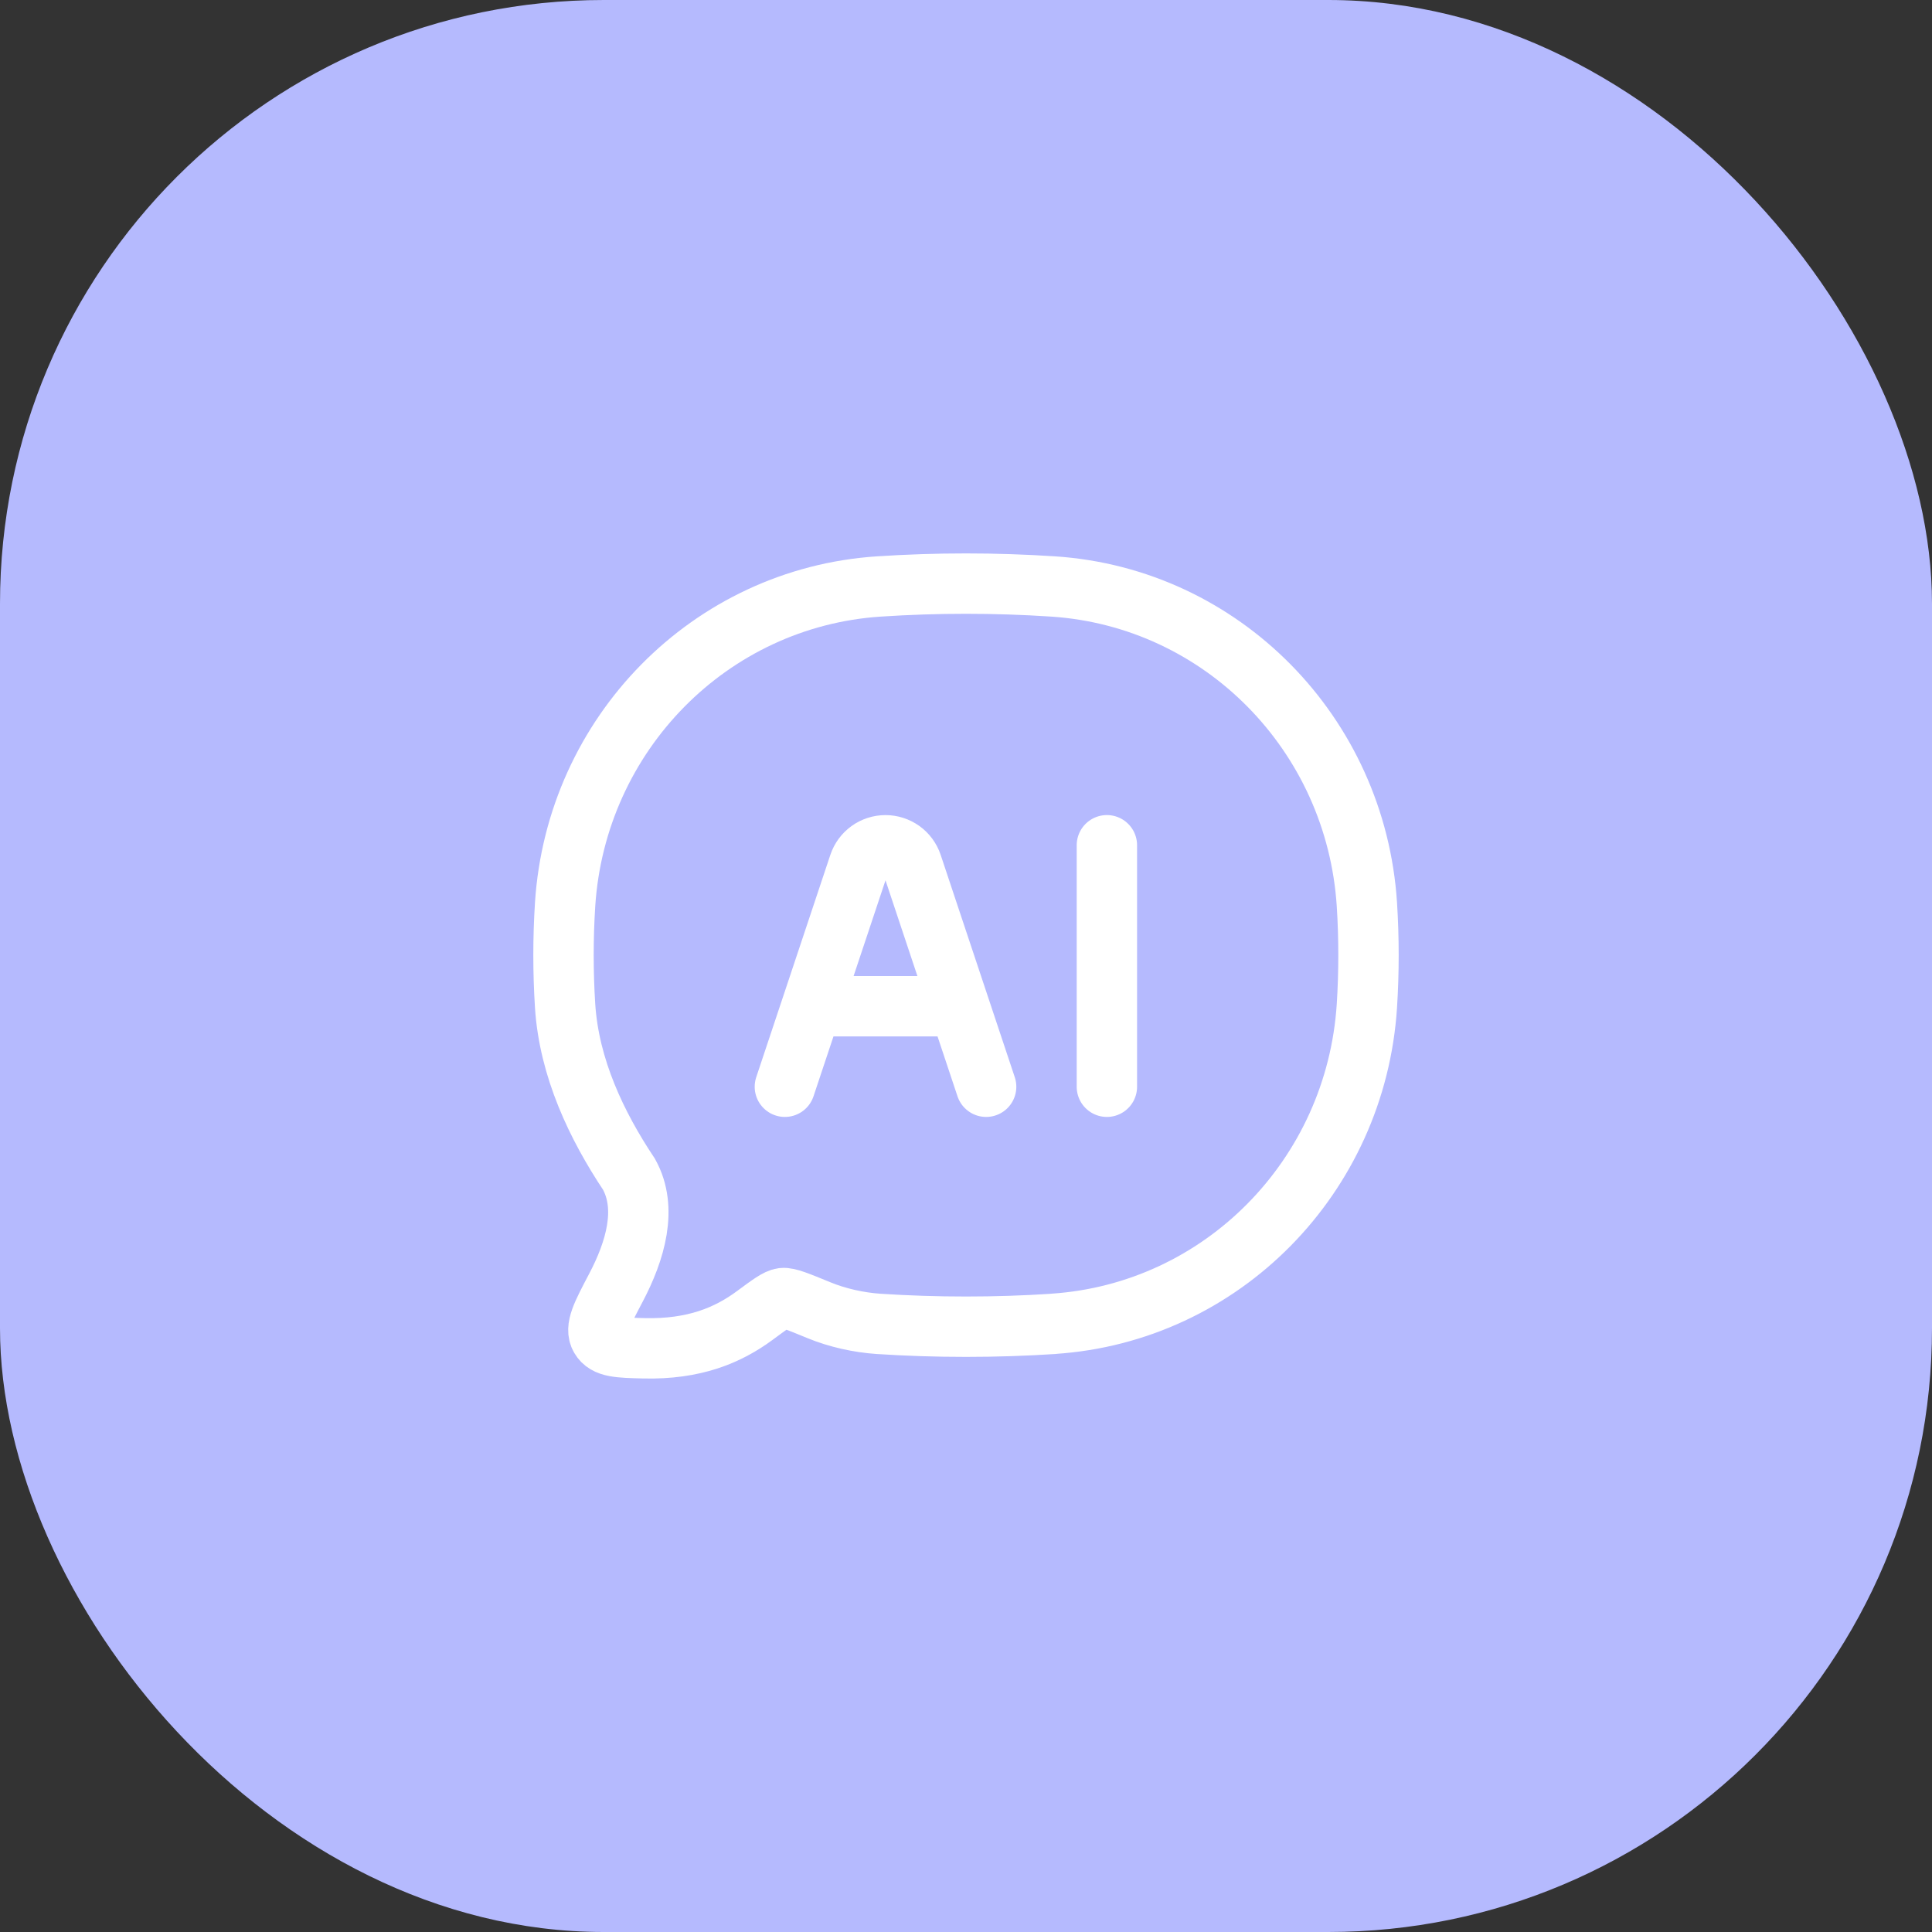
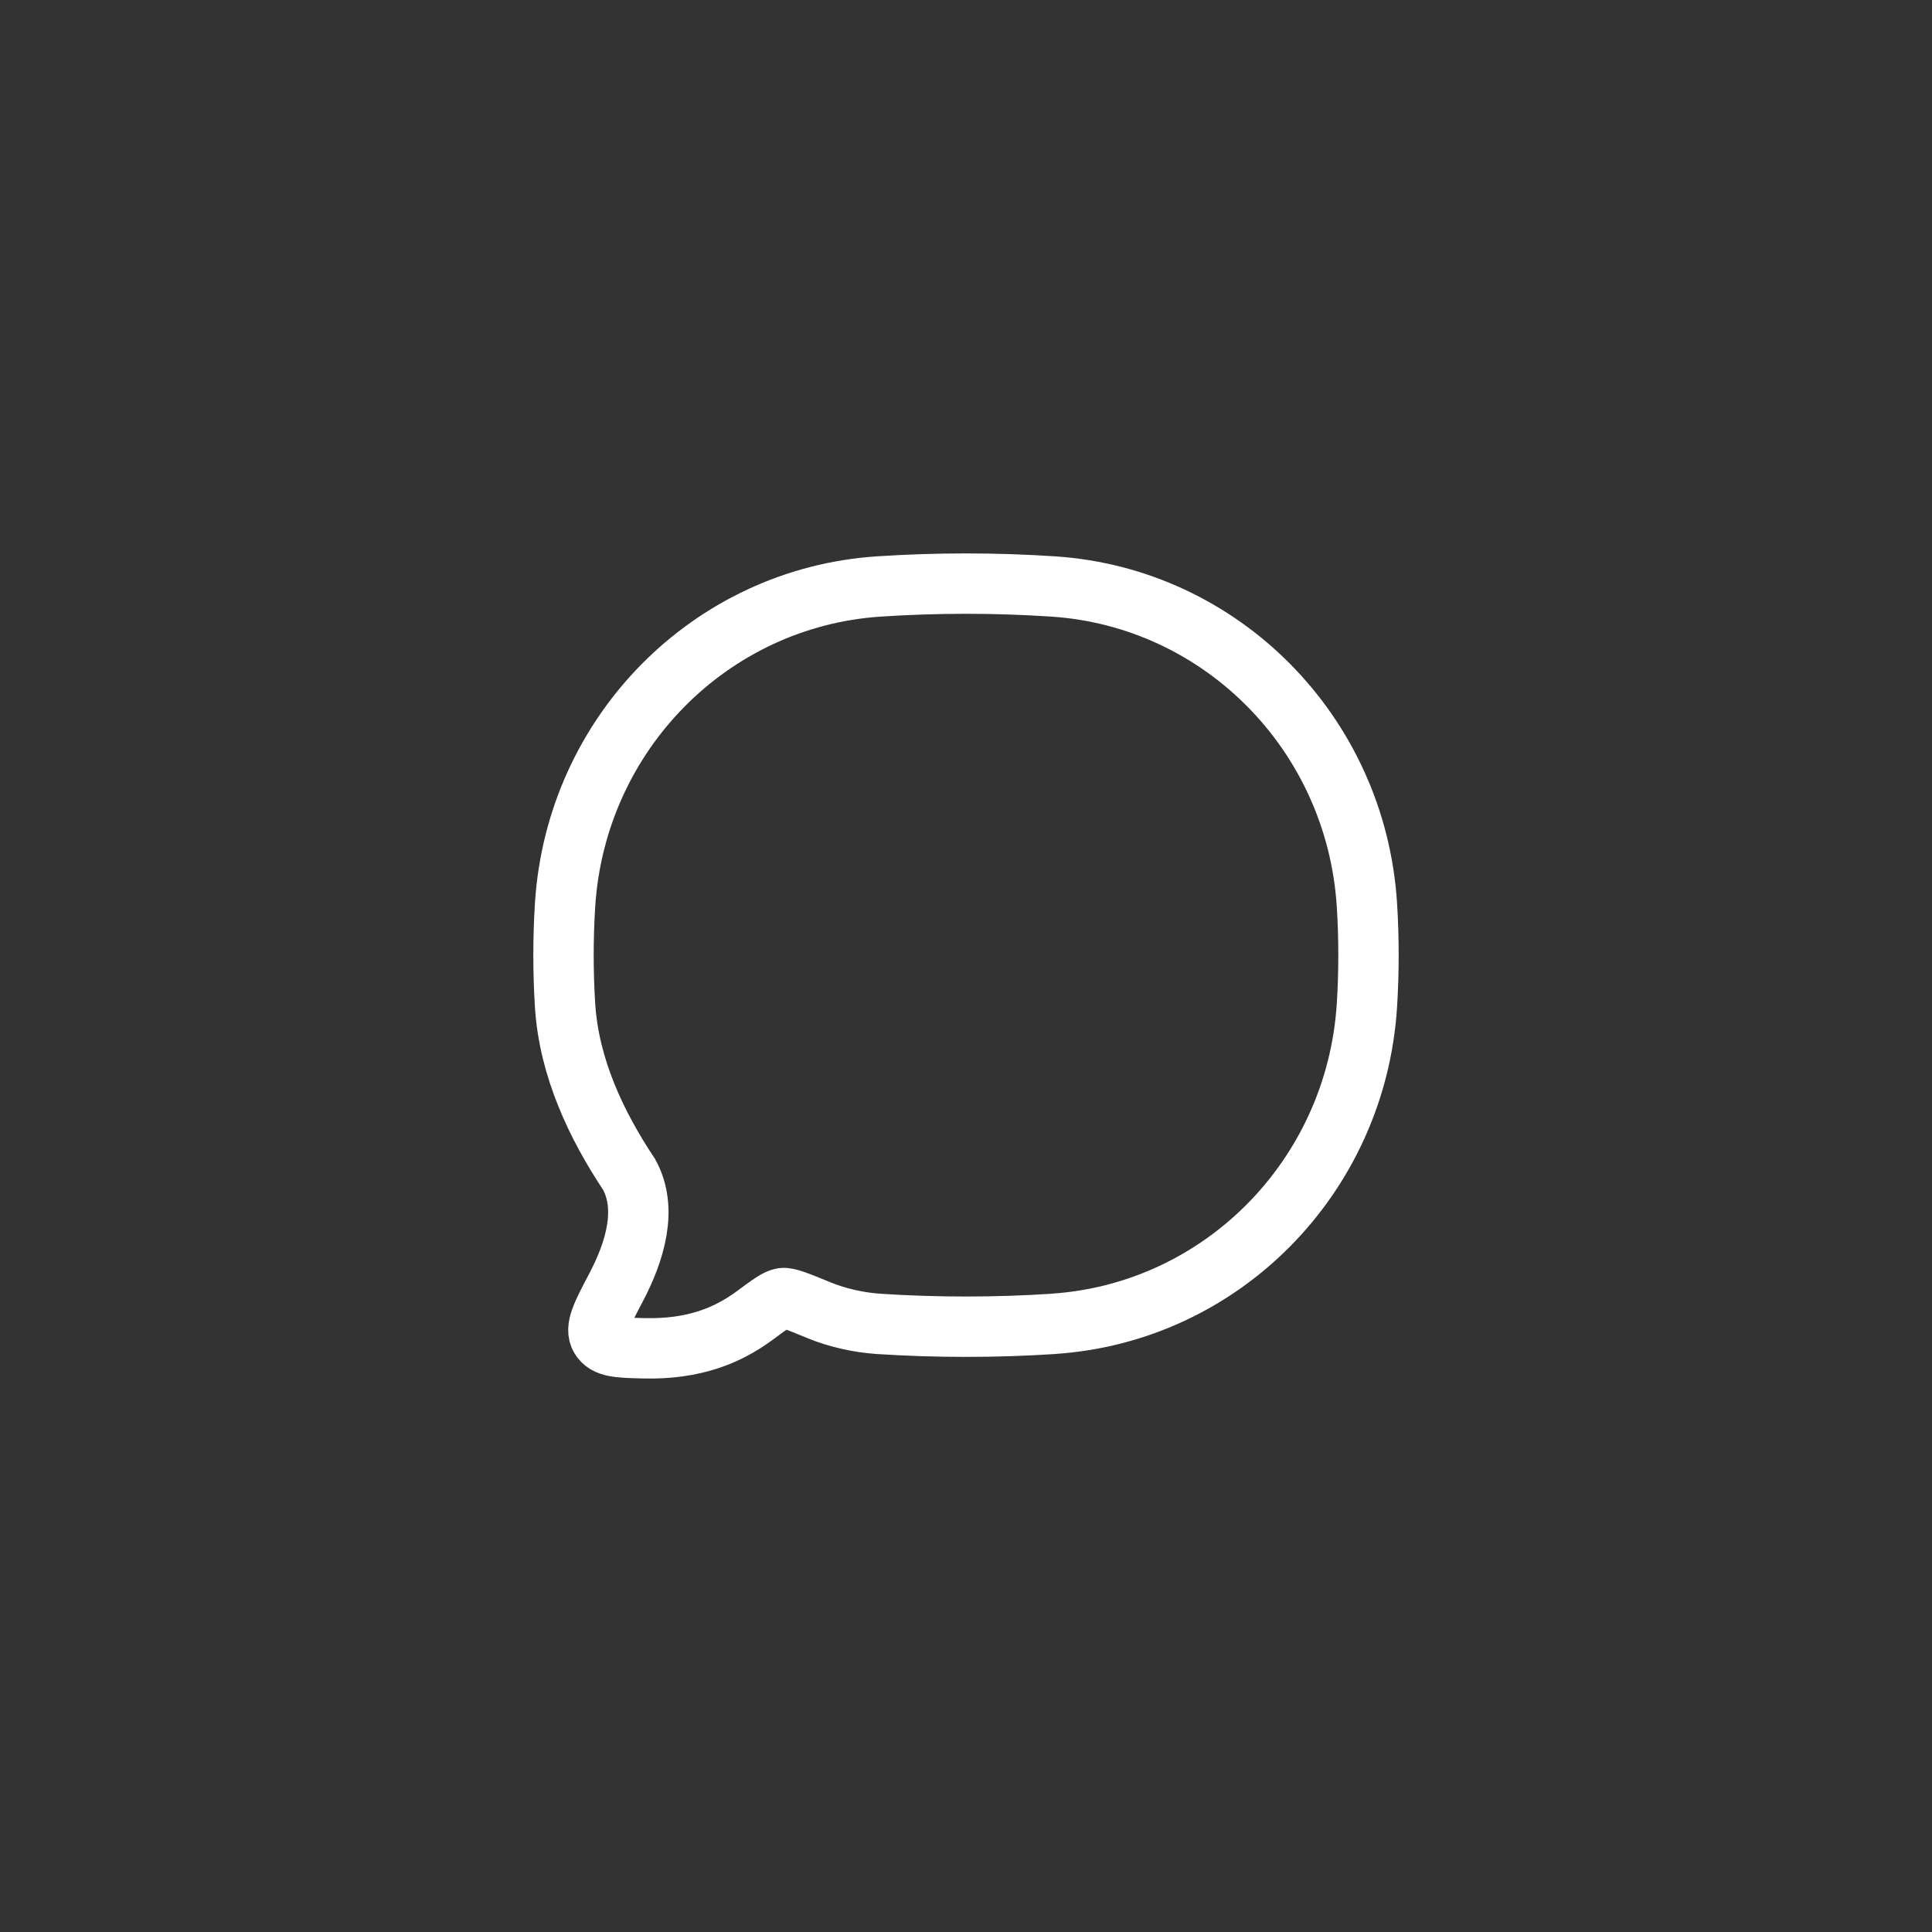
<svg xmlns="http://www.w3.org/2000/svg" fill="none" height="100%" overflow="visible" preserveAspectRatio="none" style="display: block;" viewBox="0 0 64 64" width="100%">
  <rect x="0" y="0" width="64" height="64" fill="#333333" stroke="none" />
  <g id="Frame 32">
-     <rect fill="#B5BAFE" height="64" rx="20" width="64" />
    <g id="Frame">
      <g id="Group">
        <path d="M34.893 43.853C40.472 43.484 44.915 38.977 45.28 33.32C45.351 32.213 45.351 31.067 45.28 29.96C44.915 24.304 40.472 19.8 34.893 19.428C32.967 19.301 31.034 19.301 29.107 19.428C23.528 19.799 19.085 24.304 18.72 29.961C18.649 31.08 18.649 32.202 18.72 33.321C18.853 35.381 19.764 37.289 20.837 38.9C21.46 40.027 21.049 41.433 20.4 42.664C19.933 43.551 19.699 43.993 19.887 44.313C20.073 44.633 20.493 44.644 21.332 44.664C22.992 44.704 24.111 44.235 24.999 43.58C25.501 43.208 25.753 43.023 25.927 43.001C26.1 42.98 26.443 43.121 27.125 43.401C27.739 43.655 28.452 43.811 29.105 43.855C31.005 43.98 32.991 43.98 34.895 43.855" id="Vector" stroke="white" stroke-linecap="round" stroke-width="2" />
-         <path d="M26 36L28.456 28.632C28.518 28.448 28.636 28.288 28.793 28.175C28.95 28.062 29.139 28.001 29.333 28.001C29.527 28.001 29.716 28.062 29.874 28.175C30.031 28.288 30.149 28.448 30.211 28.632L32.667 36M36.667 28V36M27.333 33.333H31.333" id="Vector_2" stroke="white" stroke-linecap="round" stroke-width="2" />
      </g>
    </g>
  </g>
</svg>